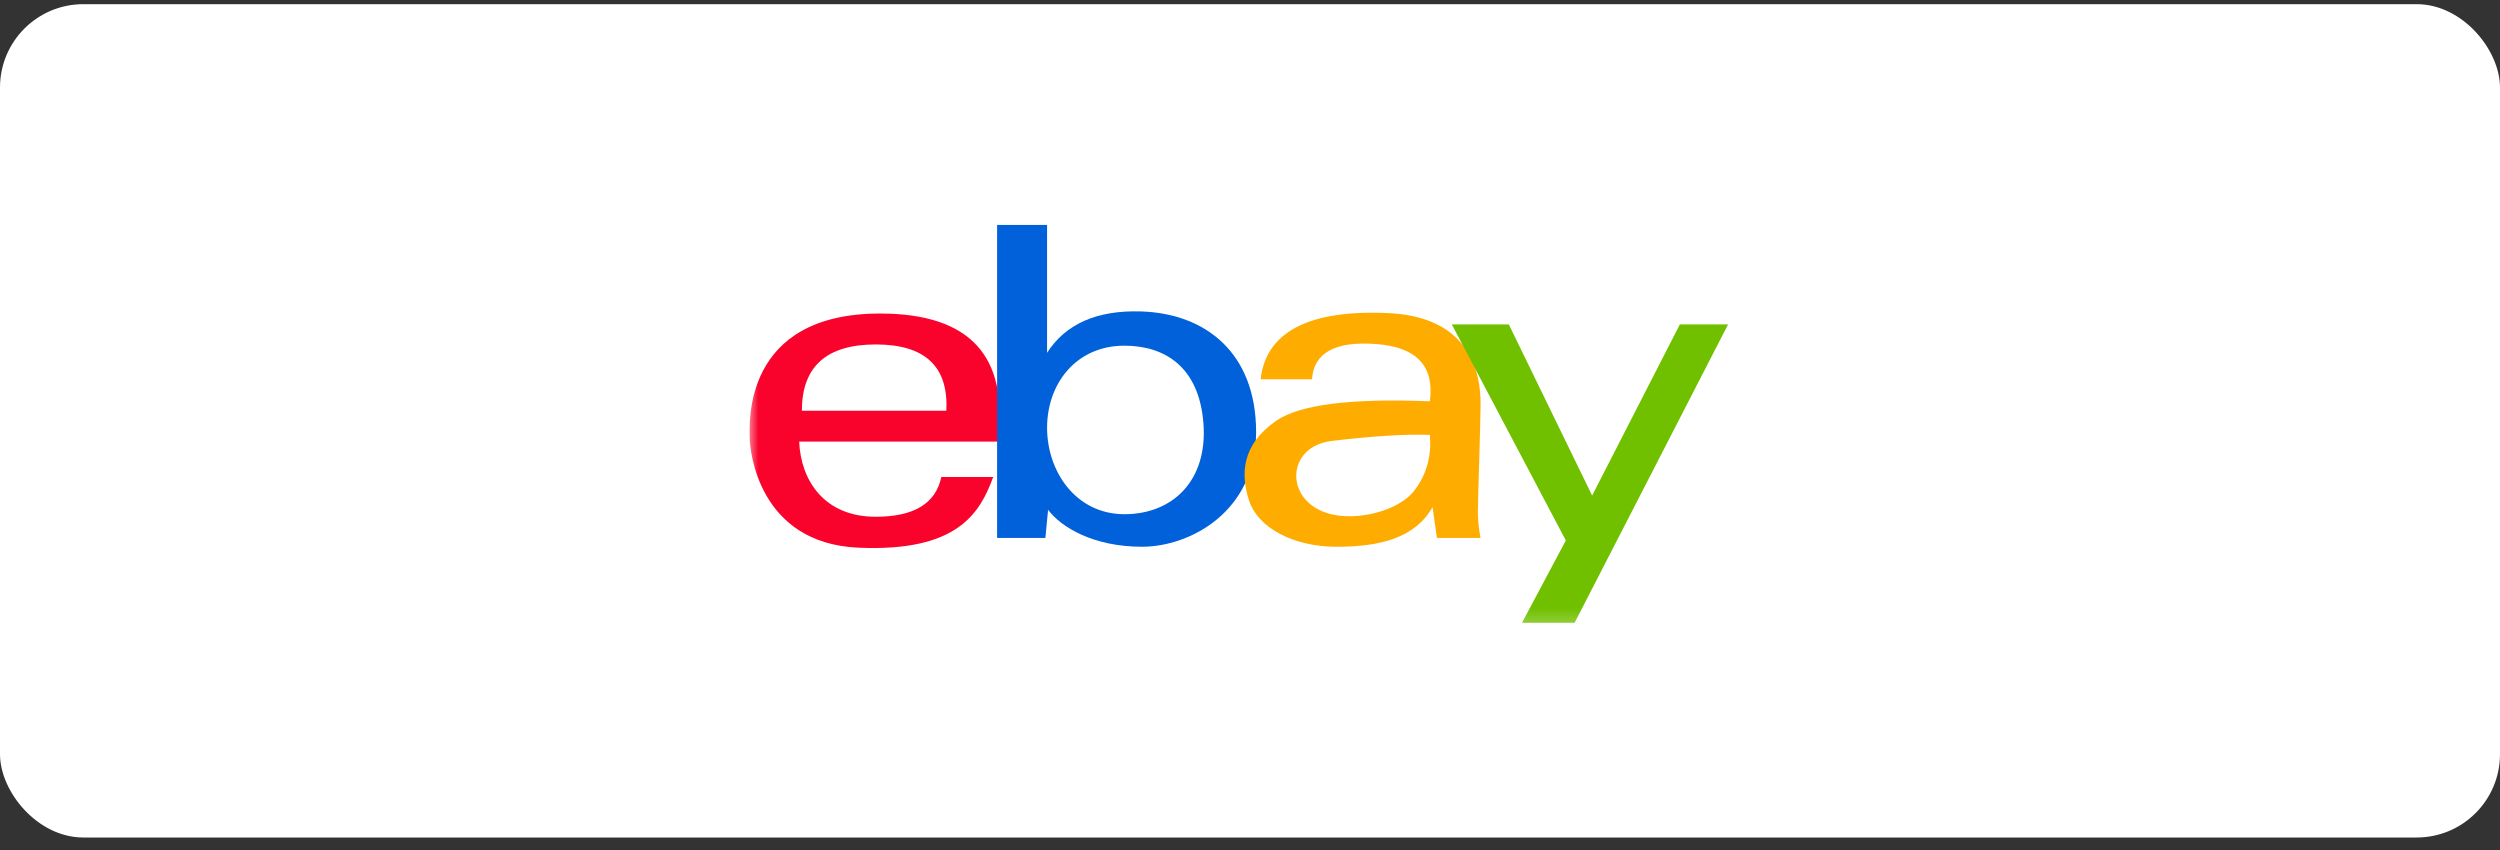
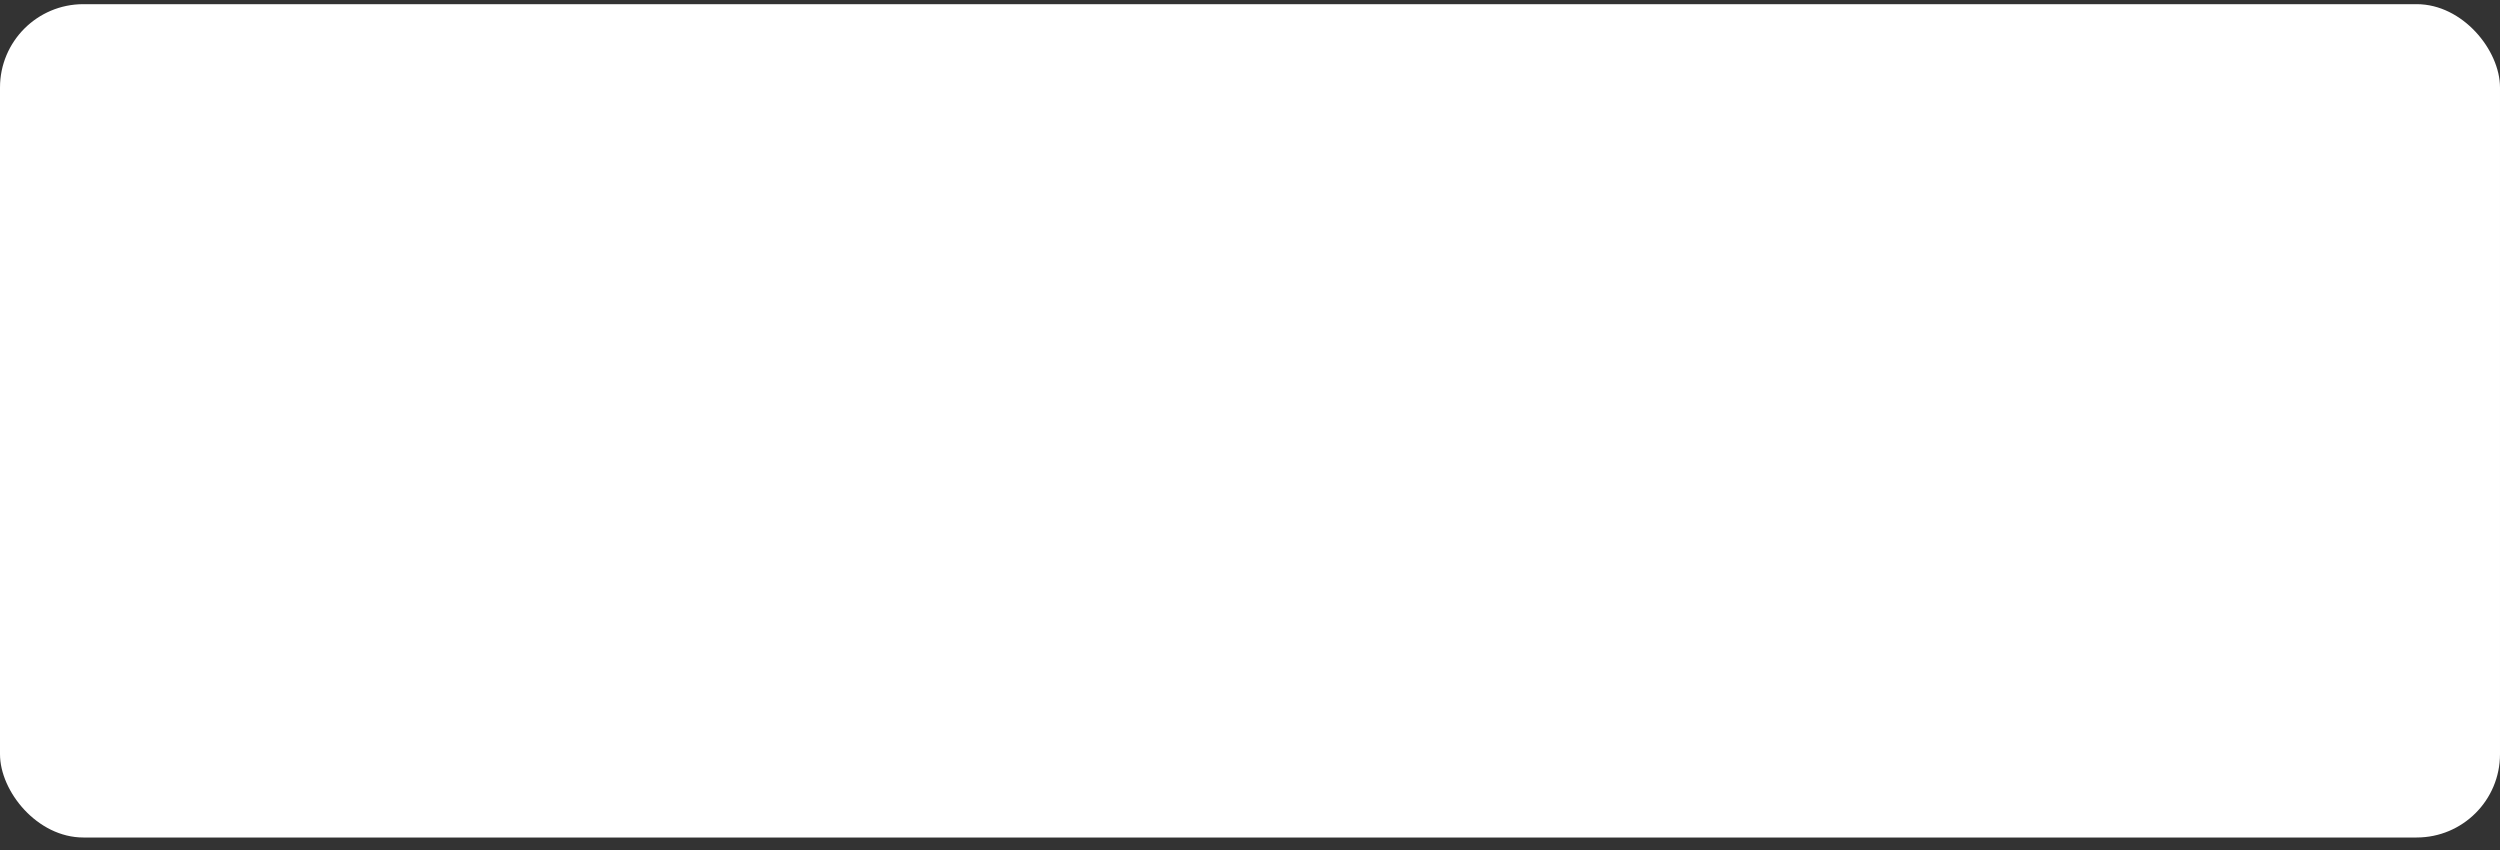
<svg xmlns="http://www.w3.org/2000/svg" fill="none" viewBox="0 0 150 51" height="51" width="150">
  <rect x="0" y="0" width="150" height="51" fill="#333333" stroke="none" />
  <rect fill="white" rx="5" height="50" width="150" y="0.25" />
  <mask height="26" width="62" y="12" x="44" maskUnits="userSpaceOnUse" style="mask-type:luminance" id="mask0_2197_356">
-     <path fill="white" d="M105.147 12.75H44.853V37.75H105.147V12.75Z" />
-   </mask>
+     </mask>
  <g mask="url(#mask0_2197_356)">
-     <path fill="#F9022C" d="M48.112 24.643C48.112 21.993 49.59 20.667 52.547 20.667C55.504 20.667 56.915 21.993 56.781 24.643H48.112ZM52.808 18.812C44.534 18.812 44.98 25.439 44.98 26.234C44.98 27.029 45.502 32.596 51.503 32.861C57.504 33.126 58.809 30.741 59.592 28.62H56.479C56.145 30.21 54.835 31.006 52.547 31.006C49.452 31.006 48.047 28.824 47.95 26.498H59.853C60.552 21.374 58.203 18.812 52.808 18.812Z" />
-     <path fill="#0061DB" d="M67.464 30.852C64.567 30.852 62.825 28.309 62.825 25.665C62.825 23.019 64.567 20.741 67.464 20.741C69.835 20.741 71.942 21.962 72.206 25.4C72.469 28.838 70.362 30.852 67.464 30.852ZM68.457 18.686C65.819 18.604 63.941 19.431 62.824 21.168V13.498H59.826V32.276H62.723L62.885 30.588C63.675 31.645 65.621 32.805 68.518 32.805C71.415 32.805 75.366 30.69 75.366 25.928C75.366 21.168 72.331 18.806 68.457 18.686Z" />
-     <path fill="#FFAC00" d="M81.46 30.955C77.073 31.322 76.671 26.845 79.889 26.458C82.341 26.164 84.308 26.042 85.792 26.092C85.902 27.387 85.583 28.51 84.836 29.463C84.242 30.222 82.917 30.832 81.46 30.955ZM88.834 24.342C88.834 23.285 88.834 19.054 83.334 18.789C77.834 18.524 75.899 20.376 75.638 22.756H78.72C78.827 21.169 80.103 20.464 82.548 20.641C84.992 20.817 86.074 21.962 85.792 24.078C81.055 23.888 77.986 24.275 76.584 25.238C74.481 26.683 74.428 28.472 74.953 30.059C75.476 31.645 77.573 32.806 80.191 32.806C82.81 32.806 84.906 32.277 85.953 30.425L86.215 32.277H88.834C88.726 31.748 88.672 31.219 88.672 30.69C88.672 29.896 88.834 25.4 88.834 24.342Z" />
-     <path fill="#70C000" d="M87.108 19.465H90.529L95.528 29.734L100.791 19.465H103.685L94.476 37.368H91.319L93.949 32.427L87.108 19.465Z" />
+     <path fill="#0061DB" d="M67.464 30.852C64.567 30.852 62.825 28.309 62.825 25.665C62.825 23.019 64.567 20.741 67.464 20.741C69.835 20.741 71.942 21.962 72.206 25.4C72.469 28.838 70.362 30.852 67.464 30.852ZM68.457 18.686V13.498H59.826V32.276H62.723L62.885 30.588C63.675 31.645 65.621 32.805 68.518 32.805C71.415 32.805 75.366 30.69 75.366 25.928C75.366 21.168 72.331 18.806 68.457 18.686Z" />
  </g>
</svg>